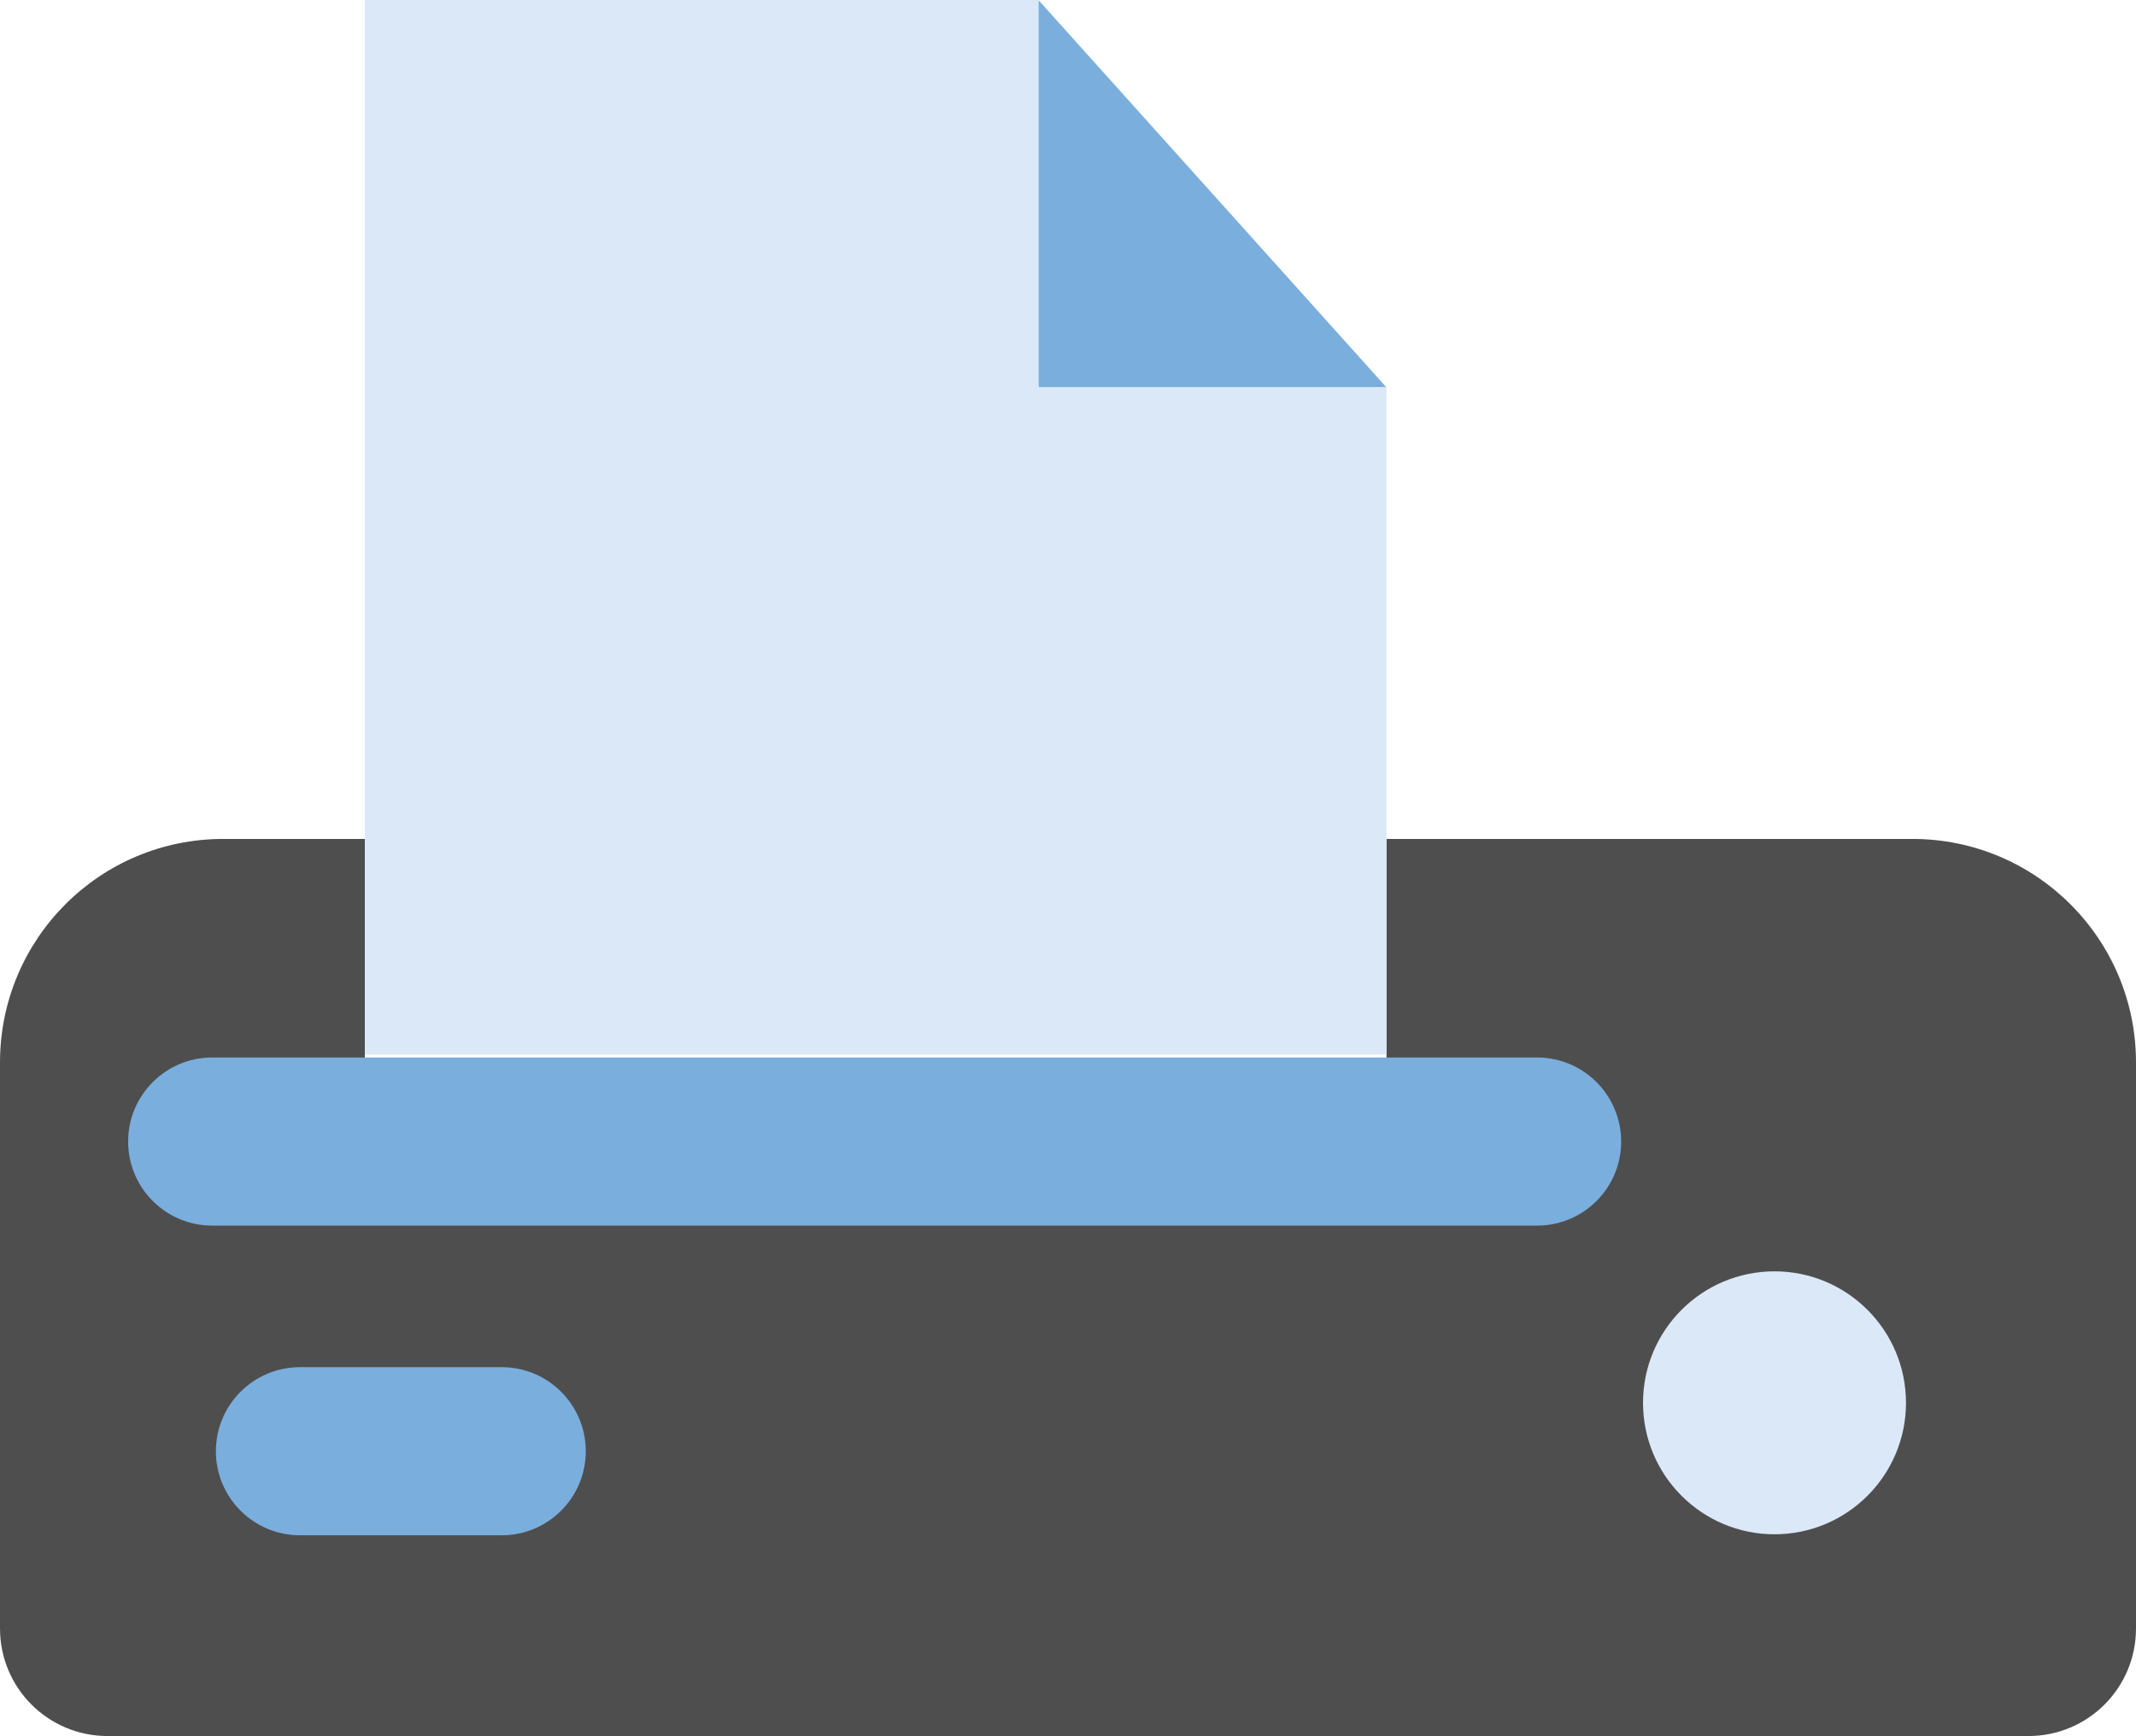
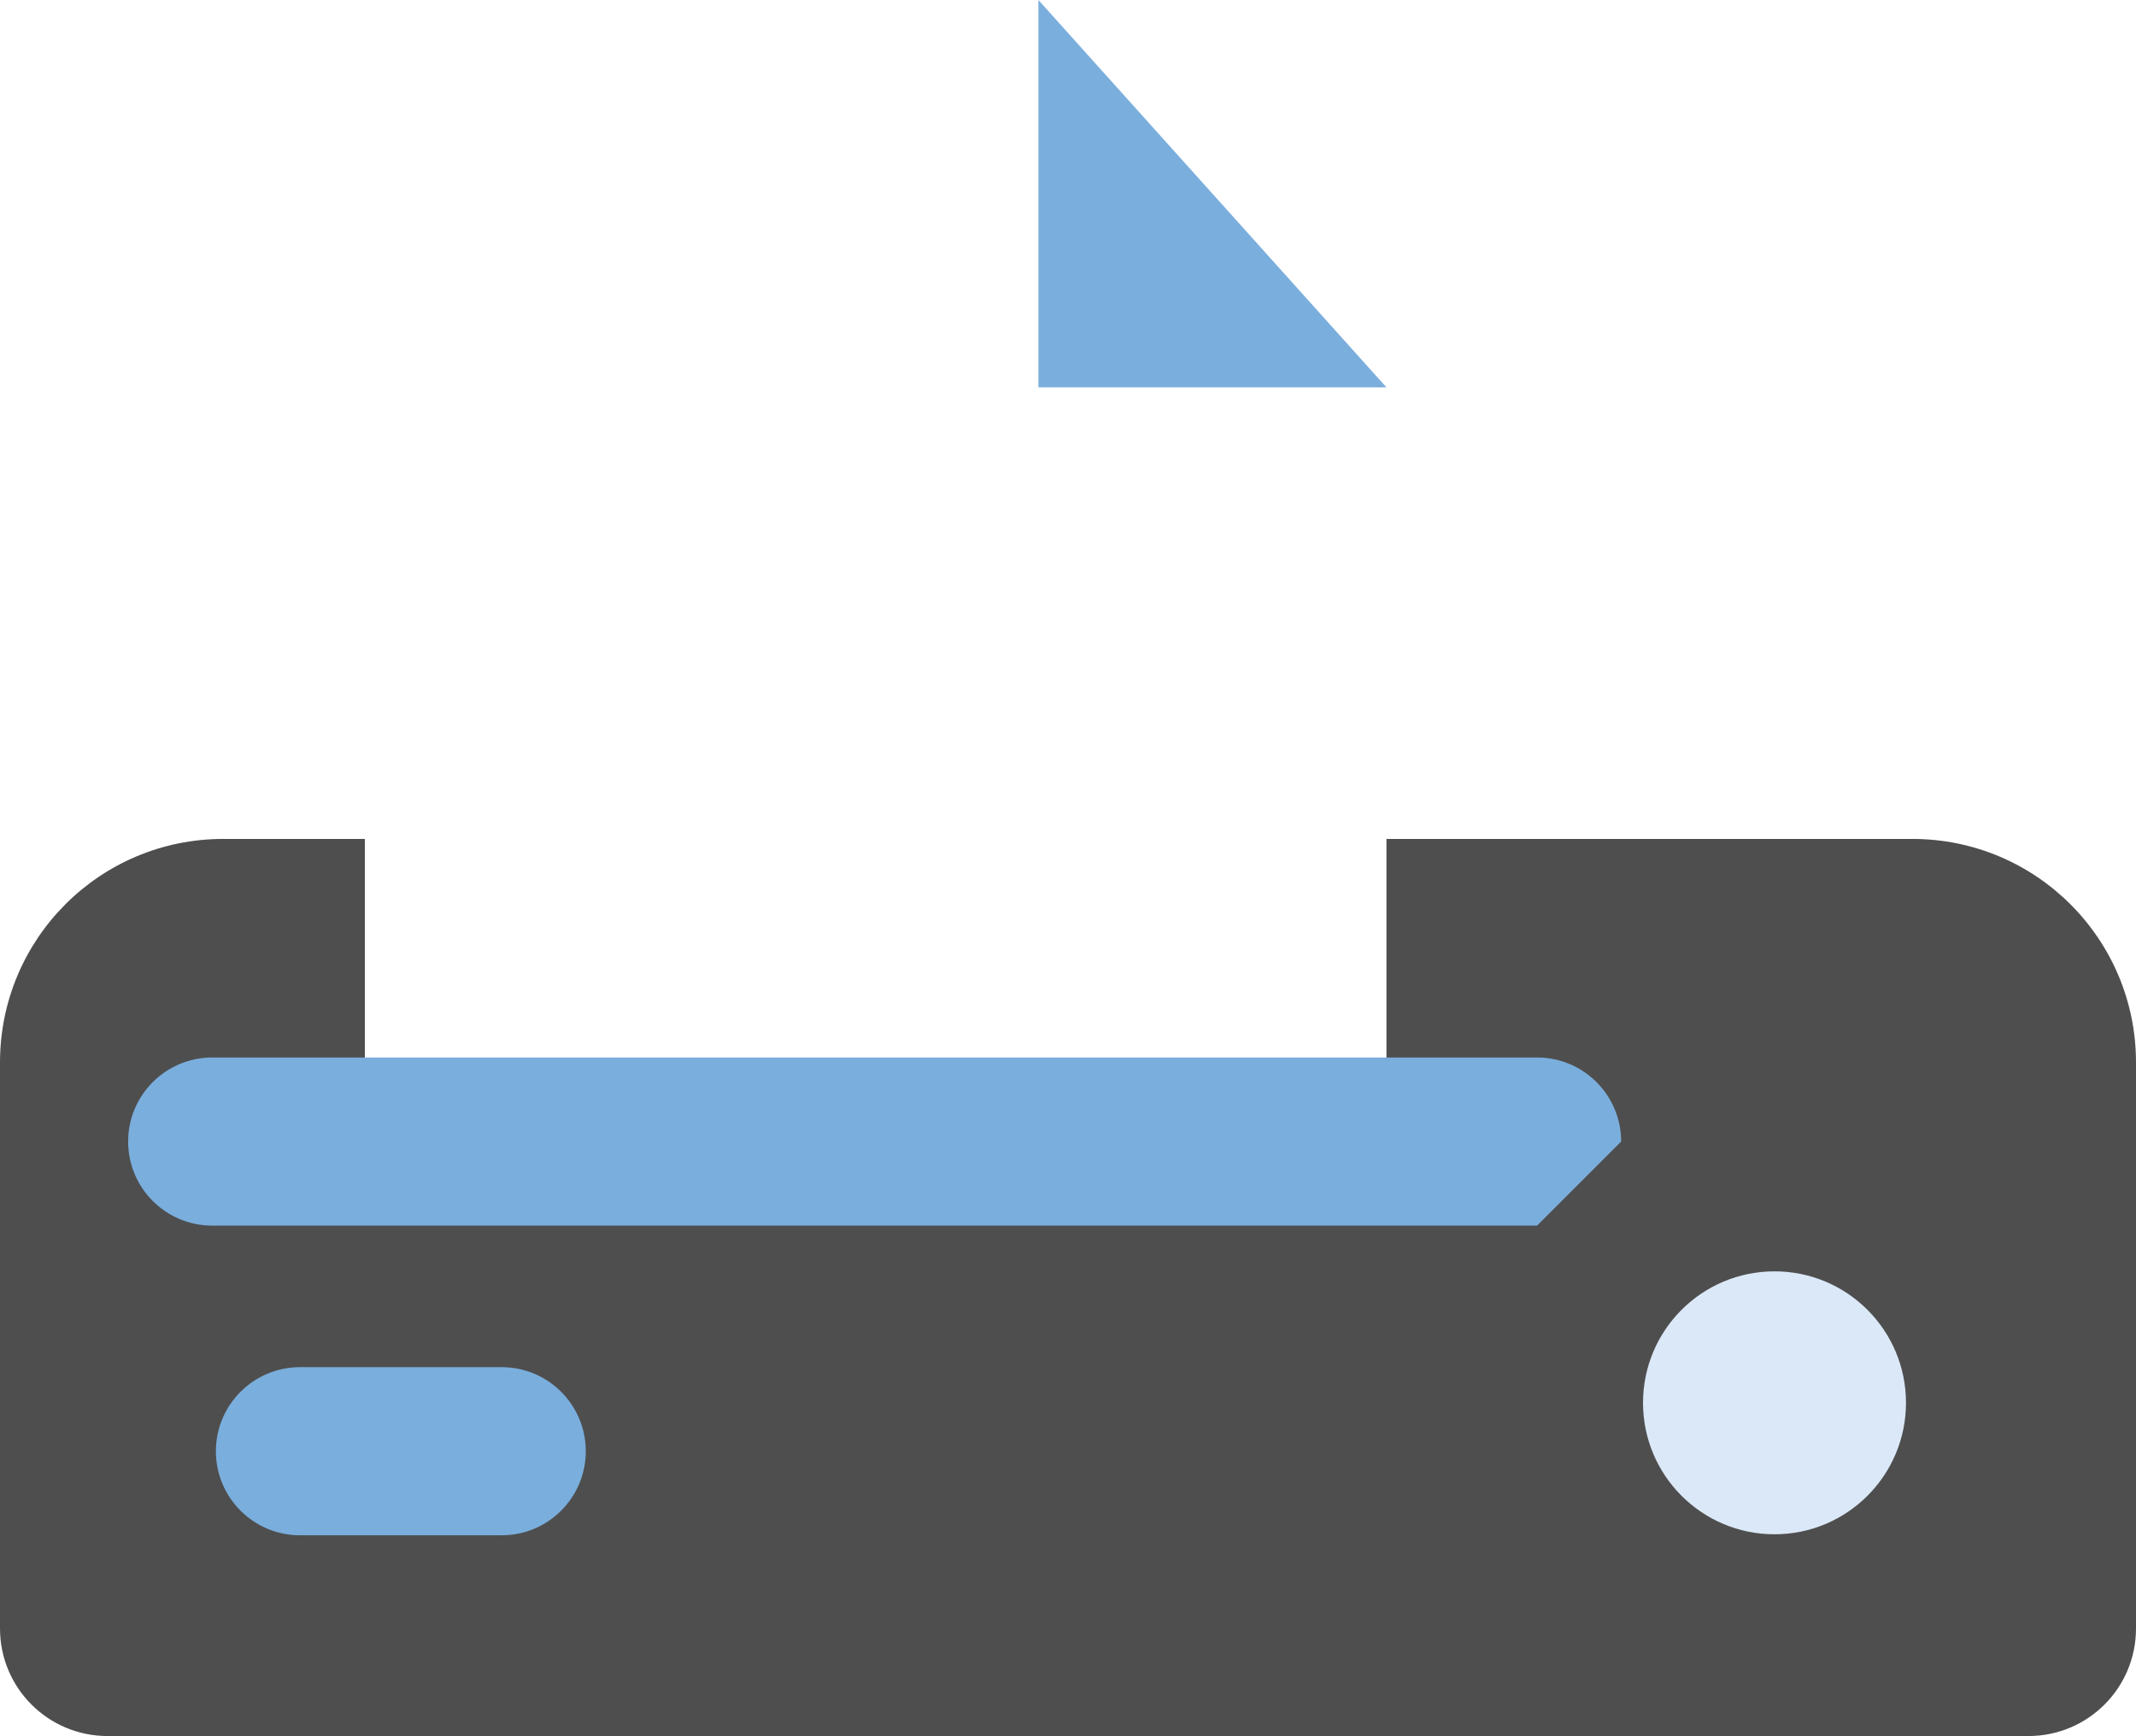
<svg xmlns="http://www.w3.org/2000/svg" id="Layer_2" data-name="Layer 2" viewBox="0 0 63.52 51.63">
  <defs>
    <style>
      .cls-1 {
        fill: #4e4e4e;
      }

      .cls-2 {
        fill: #dbe8f7;
      }

      .cls-3 {
        fill: #7aaedd;
      }
    </style>
  </defs>
  <g id="_2" data-name="2">
    <g>
      <polygon class="cls-3" points="41.23 11.52 30.88 11.52 30.88 0 41.23 11.52" />
      <path class="cls-1" d="m63.52,31.6v16.83c0,1.77-1.43,3.2-3.2,3.2H3.2c-1.77,0-3.2-1.43-3.2-3.2v-16.83c0-3.68,2.97-6.65,6.64-6.65h4.21v9h30.38v-9h15.64c3.67,0,6.65,2.97,6.65,6.65Z" />
-       <polygon class="cls-2" points="41.23 31.36 41.23 11.52 30.88 11.52 30.88 0 10.85 0 10.85 31.36 41.23 31.36" />
      <circle class="cls-2" cx="52.77" cy="41.72" r="3.91" />
      <path class="cls-3" d="m14.92,45.66h-6c-1.38,0-2.5-1.12-2.5-2.5s1.12-2.5,2.5-2.5h6c1.38,0,2.5,1.12,2.5,2.5s-1.12,2.5-2.5,2.5Z" />
-       <path class="cls-3" d="m45.71,36.45H6.31c-1.38,0-2.5-1.12-2.5-2.5s1.12-2.5,2.5-2.5h39.4c1.38,0,2.5,1.12,2.5,2.5s-1.12,2.5-2.5,2.5Z" />
+       <path class="cls-3" d="m45.71,36.45H6.31c-1.38,0-2.5-1.12-2.5-2.5s1.12-2.5,2.5-2.5h39.4c1.38,0,2.5,1.12,2.5,2.5Z" />
    </g>
  </g>
</svg>